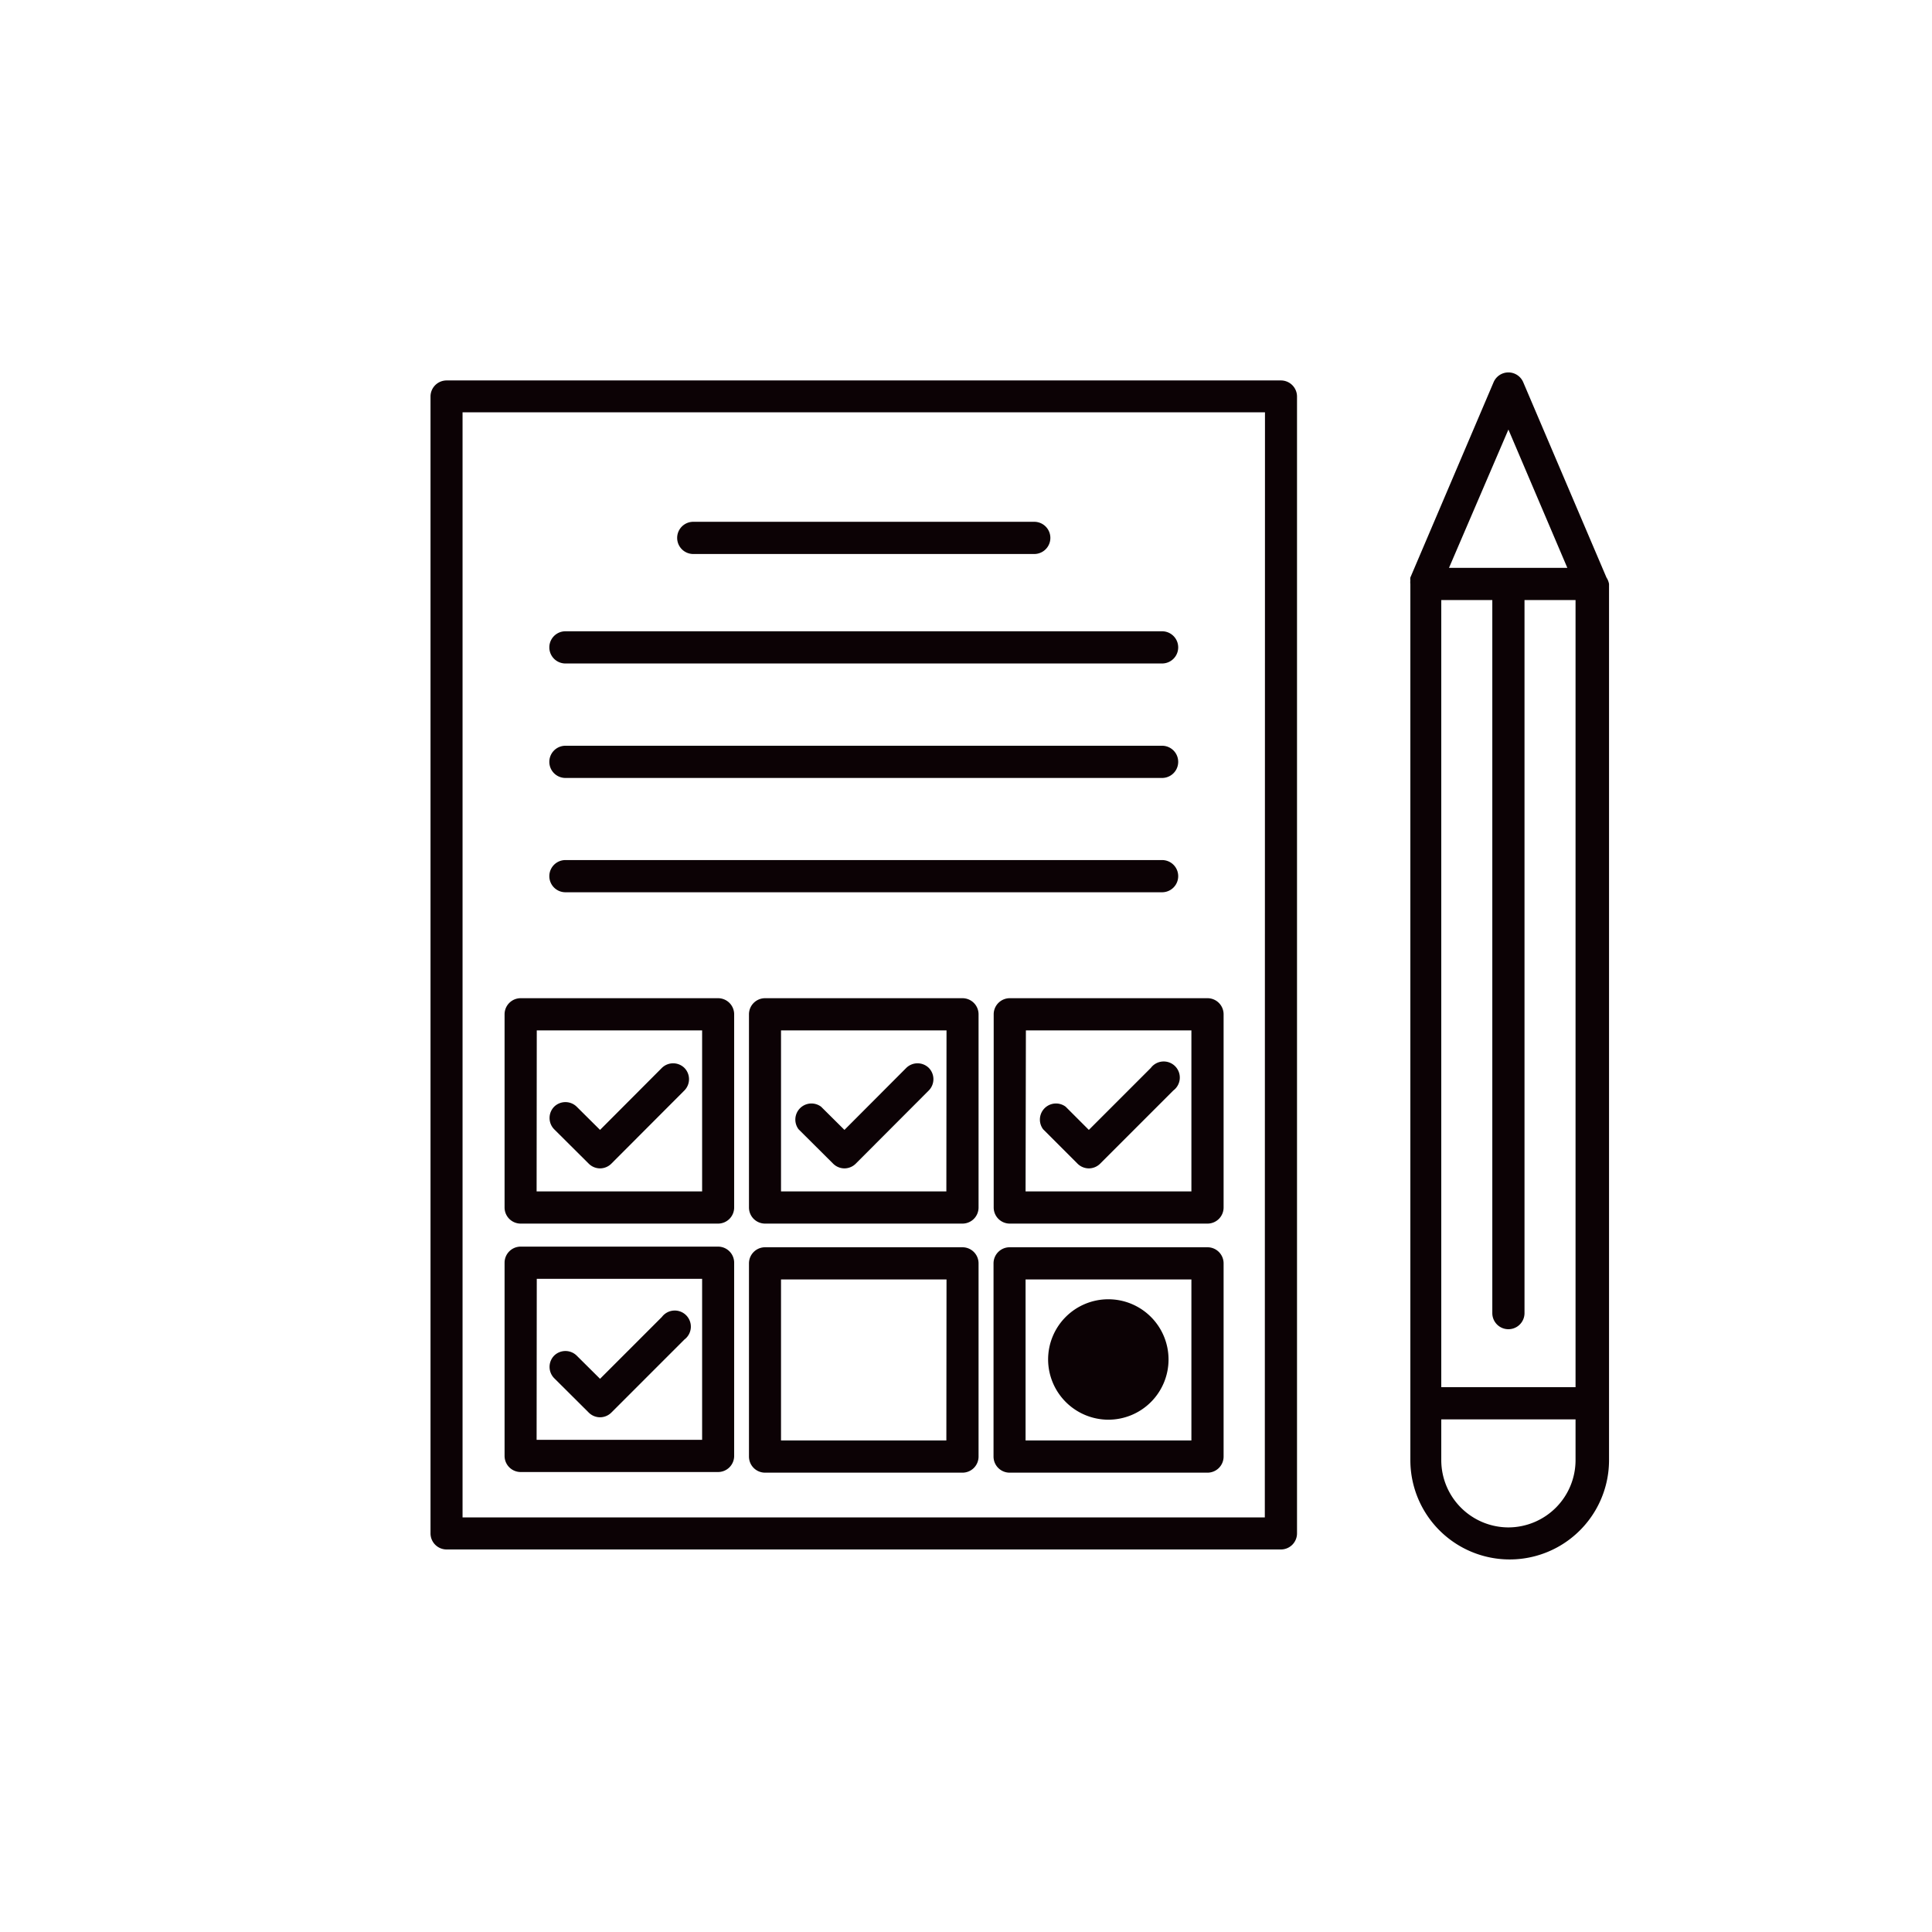
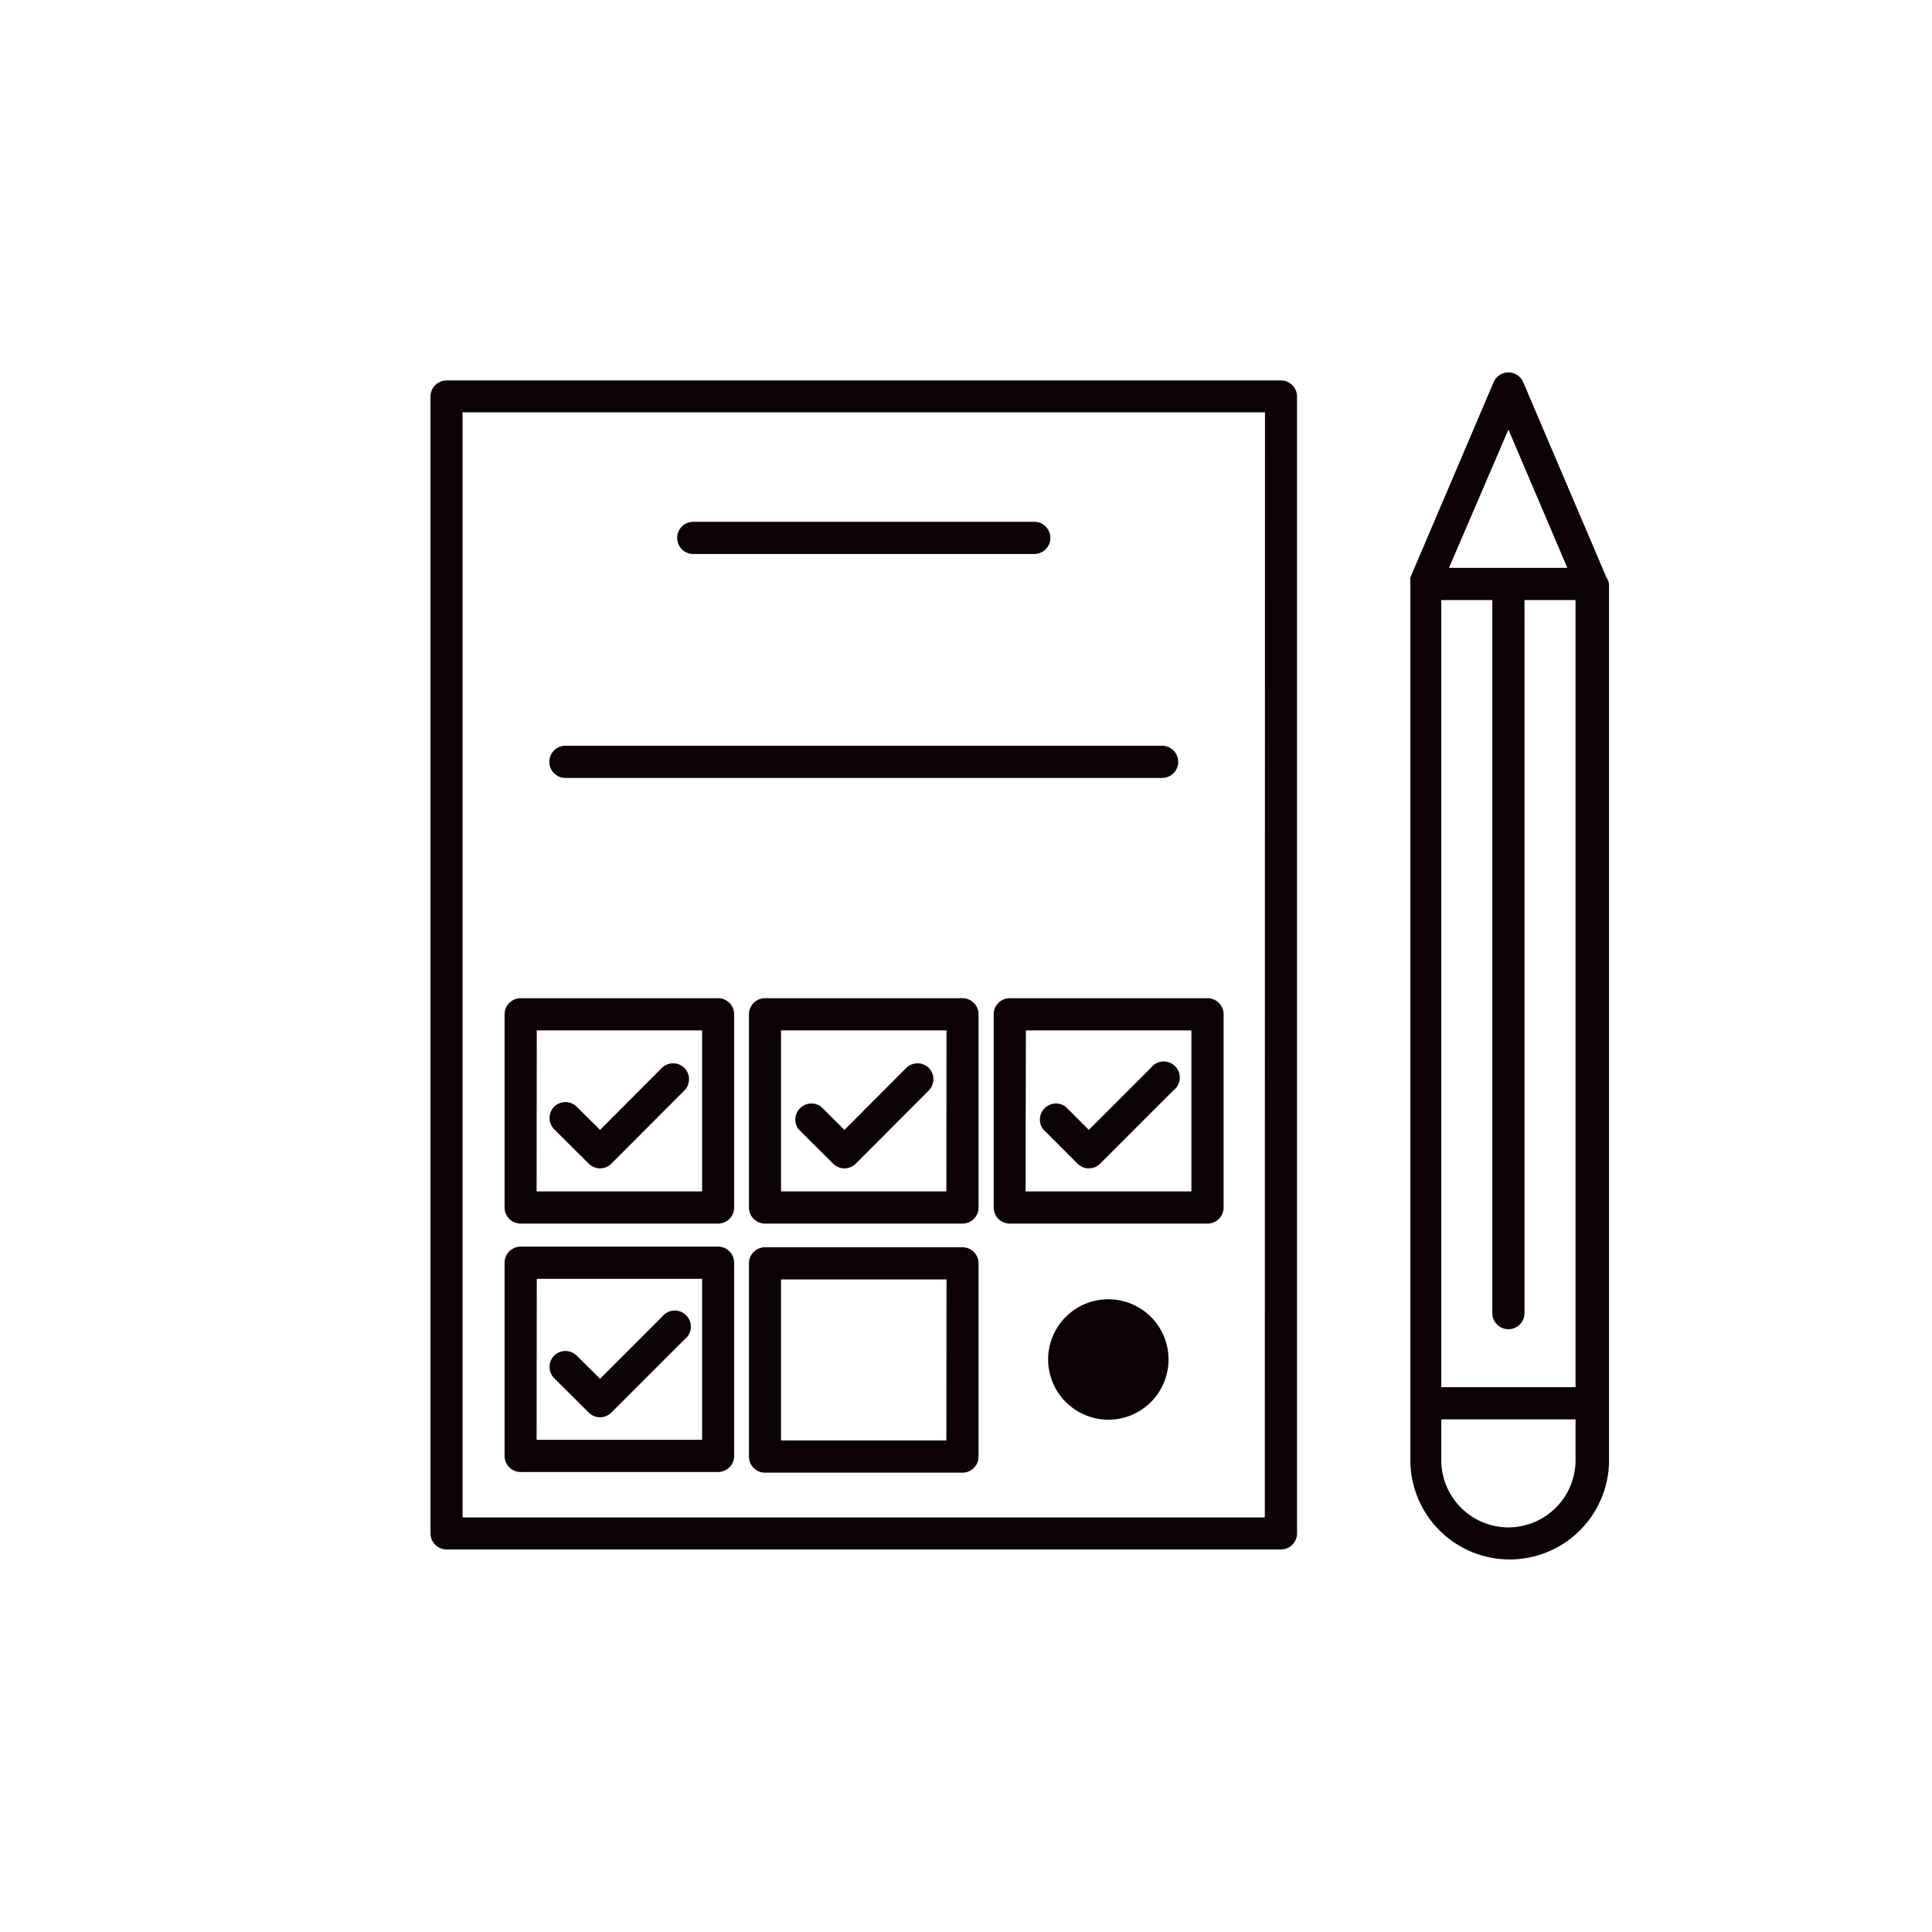
<svg xmlns="http://www.w3.org/2000/svg" id="Слой_1" data-name="Слой 1" viewBox="0 0 120 120">
  <defs>
    <style>.cls-1{fill:#0c0205;}</style>
  </defs>
  <path class="cls-1" d="M79.56,23.63H27.74a1,1,0,0,0-1,1V95.24a1,1,0,0,0,1,1H79.56a1,1,0,0,0,1-1V24.62A1,1,0,0,0,79.56,23.63Zm-1,70.62H28.73V25.61H78.57Z" />
  <path class="cls-1" d="M32.34,76H44.6a1,1,0,0,0,1-1V63a1,1,0,0,0-1-1H32.34a1,1,0,0,0-1,1V75A1,1,0,0,0,32.34,76Zm1-12H43.61V74H33.33Z" />
  <path class="cls-1" d="M41.11,66.33l-3.84,3.85-1.45-1.44a1,1,0,0,0-1.4,0,1,1,0,0,0,0,1.4l2.15,2.14a1,1,0,0,0,.7.29,1,1,0,0,0,.7-.29l4.54-4.55a1,1,0,0,0,0-1.4A1,1,0,0,0,41.11,66.33Z" />
  <path class="cls-1" d="M59.78,62H47.52a1,1,0,0,0-1,1V75a1,1,0,0,0,1,1H59.78a1,1,0,0,0,1-1V63A1,1,0,0,0,59.78,62Zm-1,12H48.51V64H58.79Z" />
  <path class="cls-1" d="M51.75,72.28a1,1,0,0,0,.7.29,1,1,0,0,0,.7-.29l4.54-4.55a1,1,0,0,0,0-1.4,1,1,0,0,0-1.4,0l-3.84,3.85L51,68.74a1,1,0,0,0-1.4,1.4Z" />
  <path class="cls-1" d="M61.72,63V75a1,1,0,0,0,1,1H75a1,1,0,0,0,1-1V63a1,1,0,0,0-1-1H62.71A1,1,0,0,0,61.72,63Zm2,1H74V74H63.7Z" />
  <path class="cls-1" d="M71.48,66.33l-3.85,3.85-1.44-1.44a1,1,0,0,0-1.4,1.4l2.14,2.14a1,1,0,0,0,.7.29,1,1,0,0,0,.7-.29l4.55-4.55a1,1,0,1,0-1.4-1.4Z" />
  <path class="cls-1" d="M32.34,91.43H44.6a1,1,0,0,0,1-1v-12a1,1,0,0,0-1-1H32.34a1,1,0,0,0-1,1v12A1,1,0,0,0,32.34,91.43Zm1-12H43.61v10H33.33Z" />
  <path class="cls-1" d="M41.11,81.8l-3.84,3.84L35.82,84.2a1,1,0,0,0-1.4,0,1,1,0,0,0,0,1.4l2.15,2.14a1,1,0,0,0,.7.29,1,1,0,0,0,.7-.29l4.54-4.54a1,1,0,1,0-1.4-1.4Z" />
-   <path class="cls-1" d="M59.78,77.47H47.52a1,1,0,0,0-1,1v12a1,1,0,0,0,1,1H59.78a1,1,0,0,0,1-1v-12A1,1,0,0,0,59.78,77.47Zm-1,12H48.51v-10H58.79Z" />
-   <path class="cls-1" d="M75,77.47H62.71a1,1,0,0,0-1,1v12a1,1,0,0,0,1,1H75a1,1,0,0,0,1-1v-12A1,1,0,0,0,75,77.47Zm-1,12H63.7v-10H74Z" />
+   <path class="cls-1" d="M59.78,77.47H47.52a1,1,0,0,0-1,1v12a1,1,0,0,0,1,1H59.78a1,1,0,0,0,1-1v-12A1,1,0,0,0,59.78,77.47m-1,12H48.51v-10H58.79Z" />
  <path class="cls-1" d="M43.06,34.41H64.24a1,1,0,1,0,0-2H43.06a1,1,0,0,0,0,2Z" />
-   <path class="cls-1" d="M35.12,41.21H72.18a1,1,0,1,0,0-2H35.12a1,1,0,0,0,0,2Z" />
  <path class="cls-1" d="M35.12,48.32H72.18a1,1,0,0,0,0-2H35.12a1,1,0,0,0,0,2Z" />
-   <path class="cls-1" d="M35.12,55.42H72.18a1,1,0,1,0,0-2H35.12a1,1,0,0,0,0,2Z" />
  <path class="cls-1" d="M99.78,35.87h0L94.61,23.74a1,1,0,0,0-1.84,0L87.6,35.87h0a.65.65,0,0,0,0,.19.78.78,0,0,0,0,.21h0V90.69a6.17,6.17,0,1,0,12.34,0V36.27A1.06,1.06,0,0,0,99.78,35.87Zm-10.26,1.4h3.17V81.56a1,1,0,0,0,2,0V37.27h3.17V86.16H89.52Zm4.17-10.59,3.66,8.59H90Zm0,68.19a4.18,4.18,0,0,1-4.17-4.18V88.16h8.34v2.53A4.18,4.18,0,0,1,93.69,94.87Z" />
  <path class="cls-1" d="M68.83,88.18a3.74,3.74,0,1,0-3.73-3.73A3.75,3.75,0,0,0,68.83,88.18Z" />
</svg>